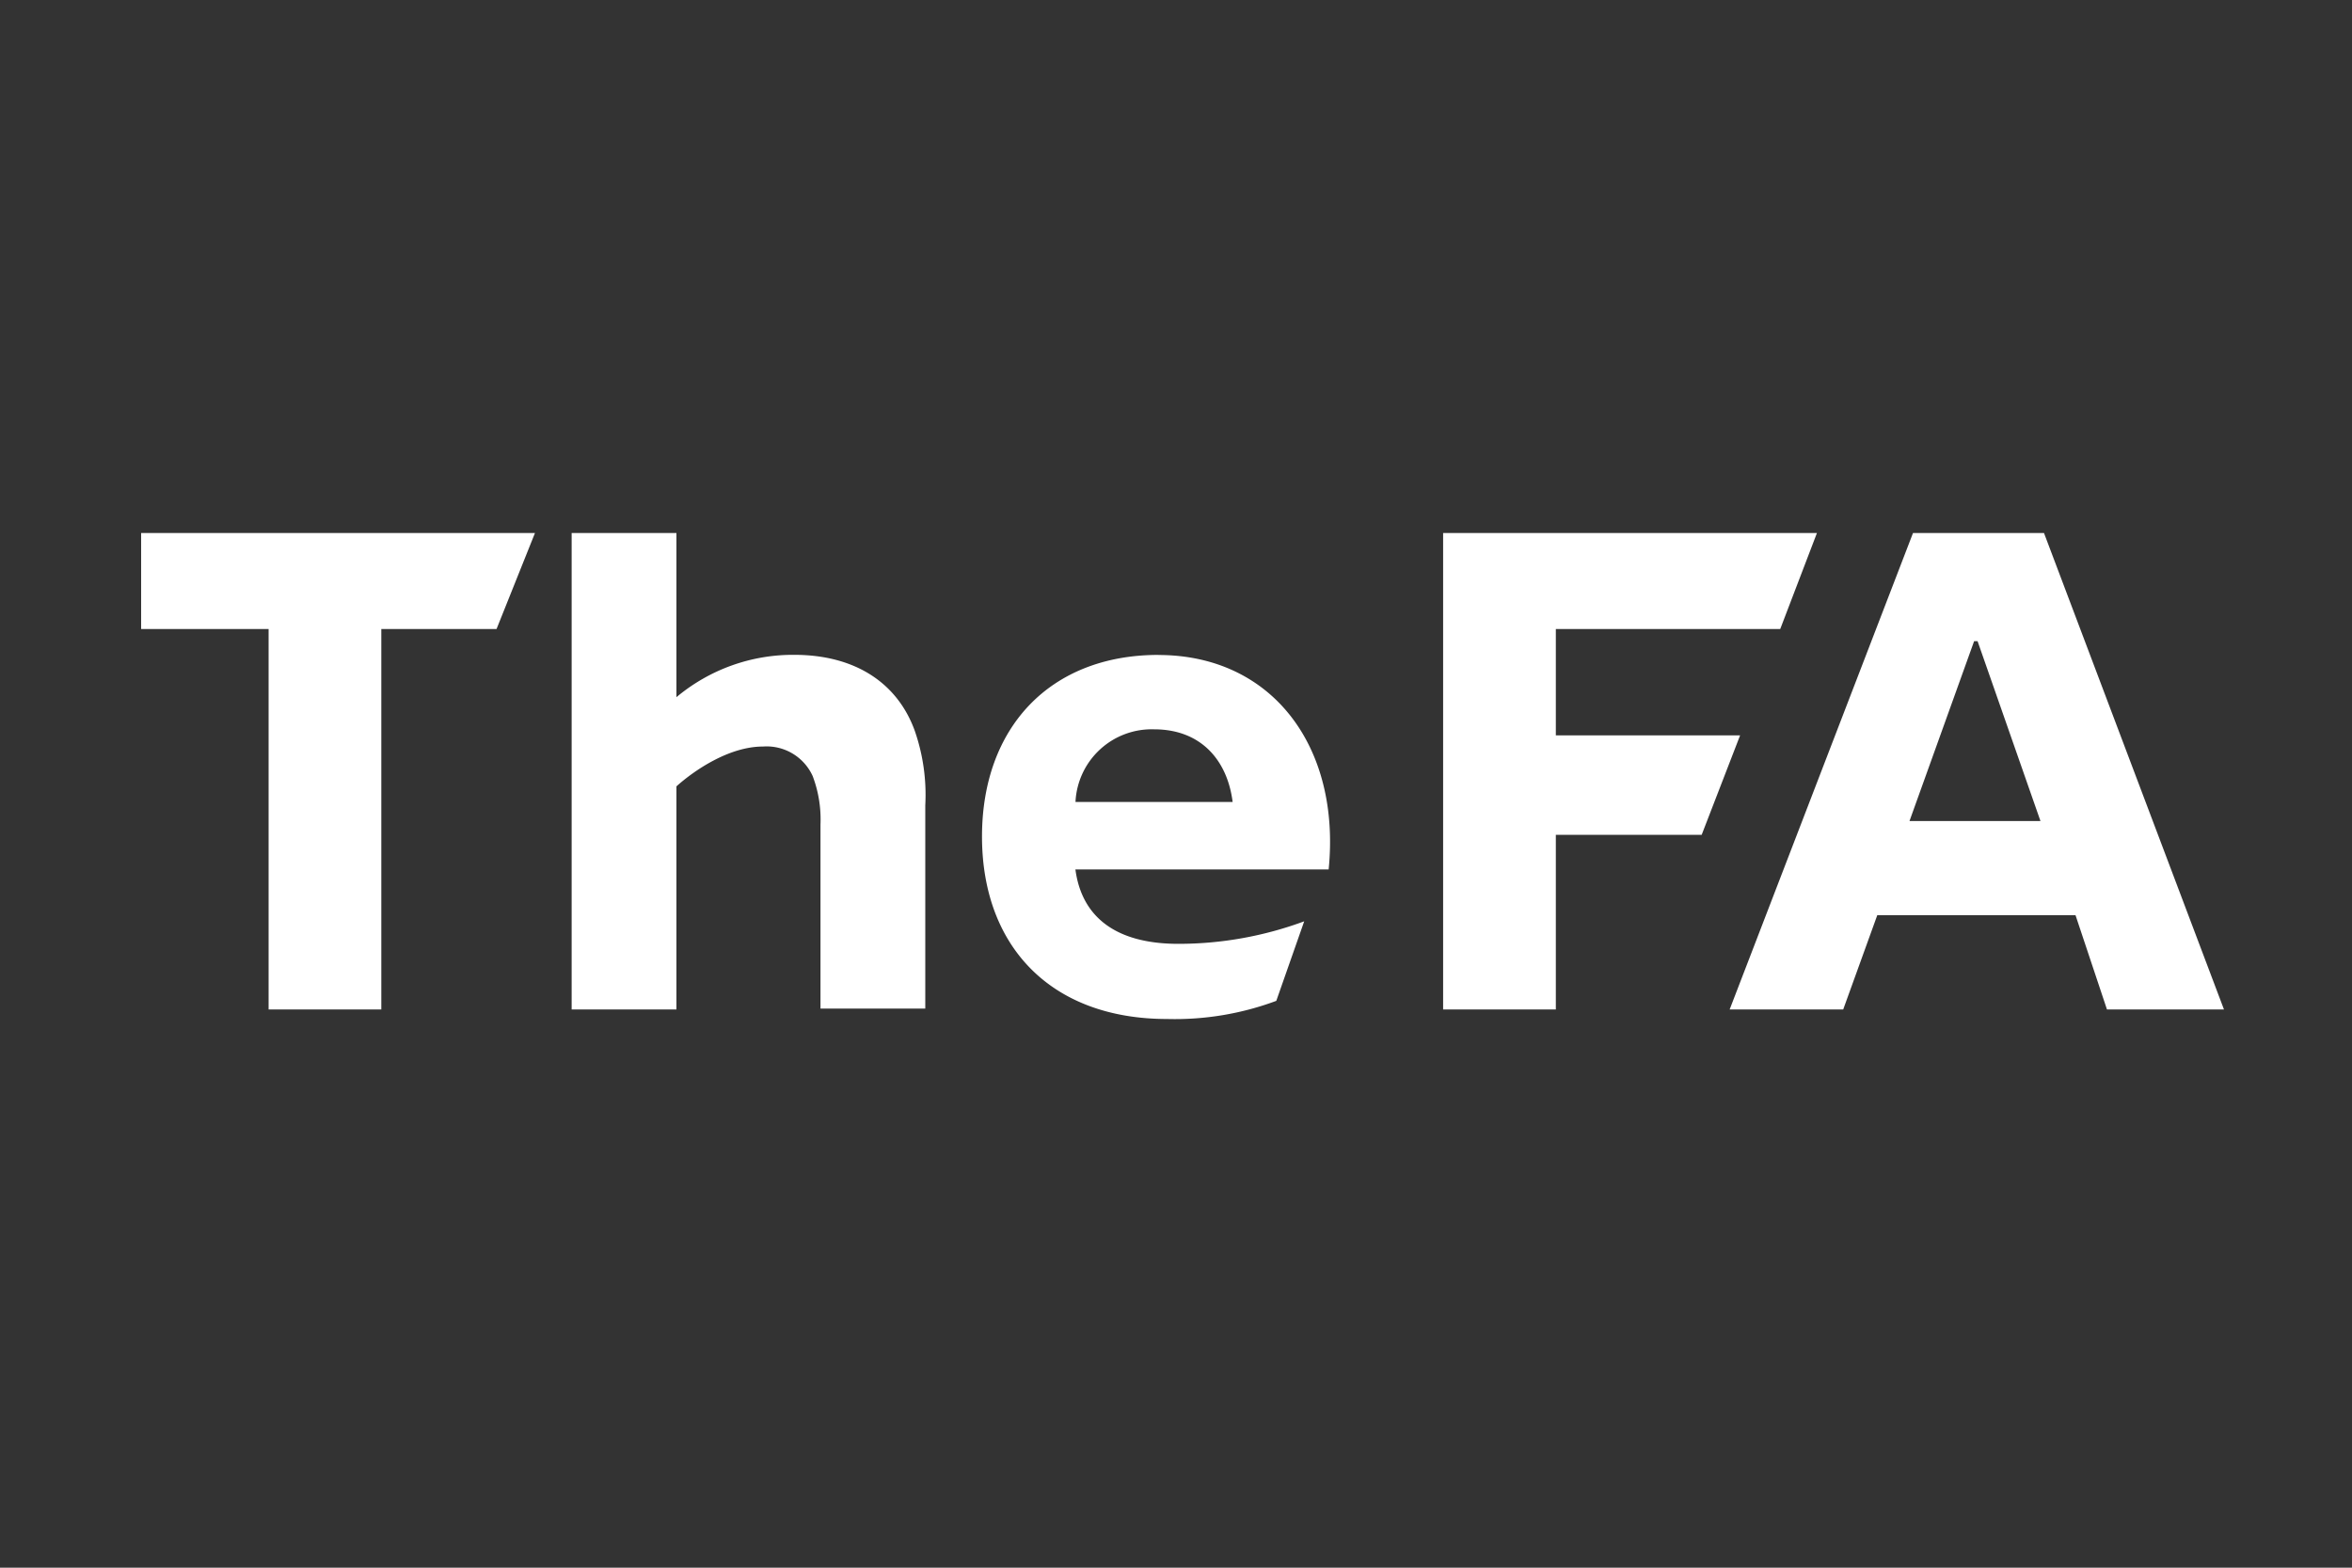
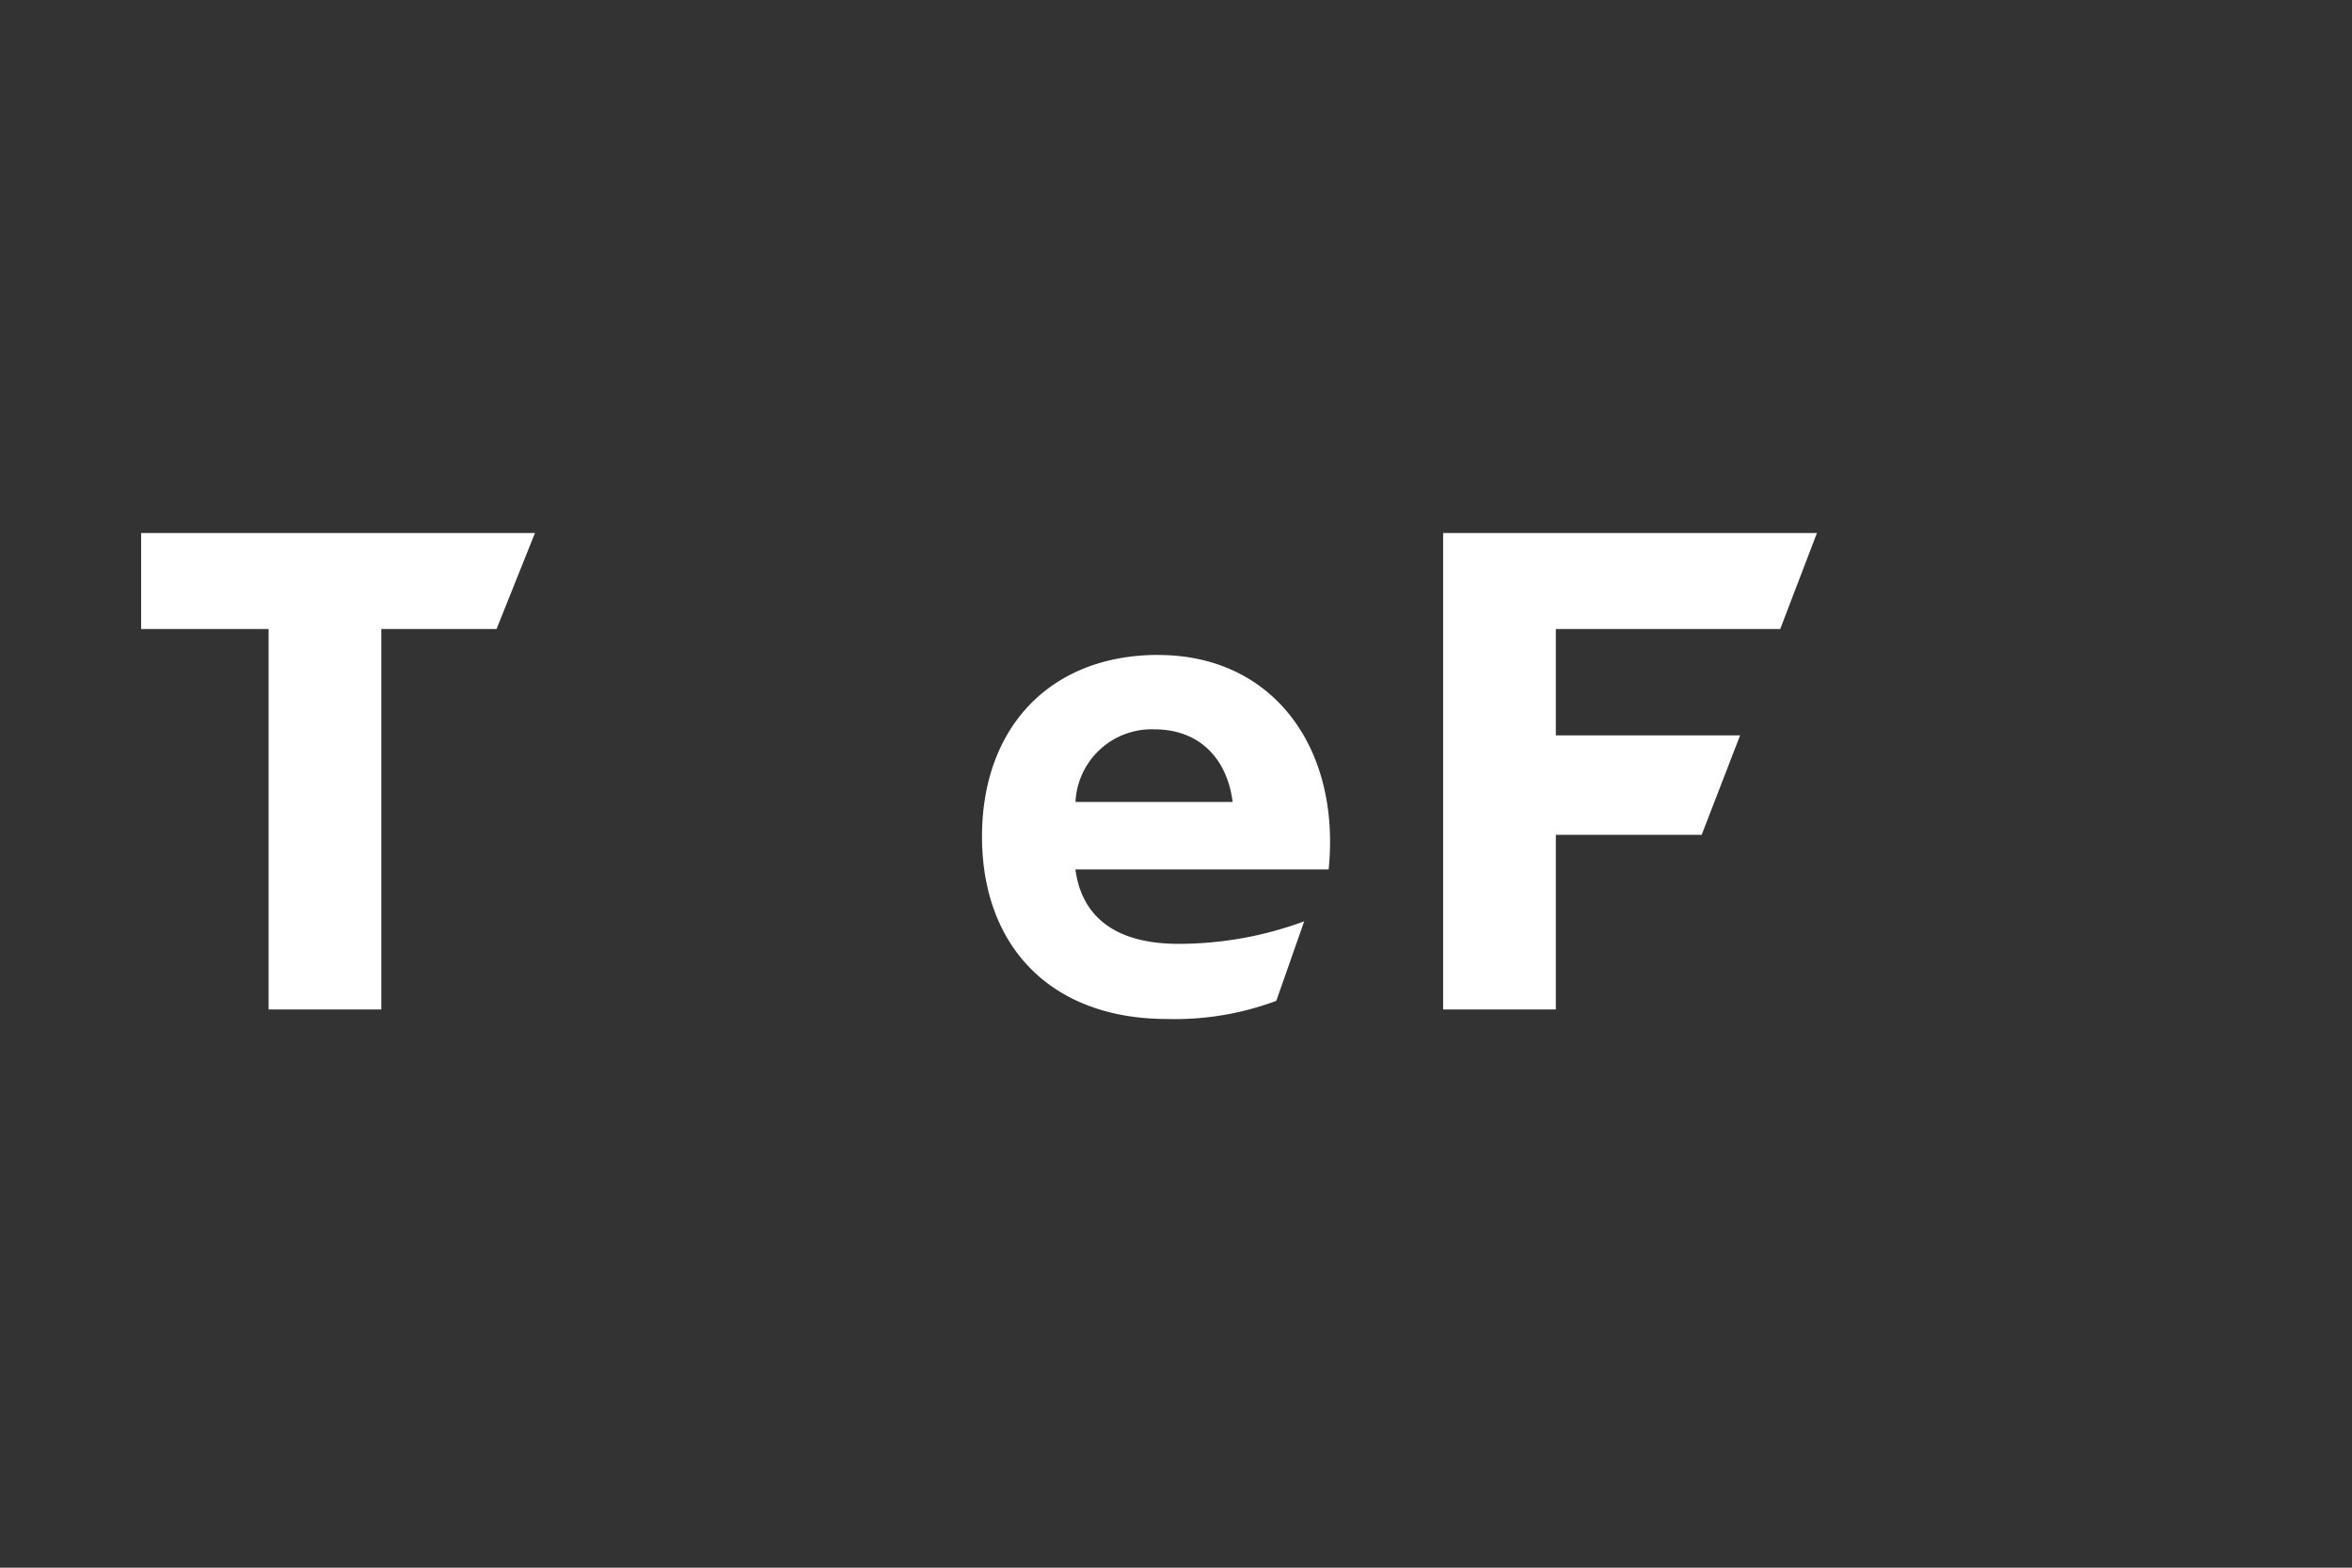
<svg xmlns="http://www.w3.org/2000/svg" width="150" height="100" viewBox="0 0 150 100">
  <rect x="0" y="0" width="150" height="100" fill="#333333" stroke="none" />
  <g id="the-fa" transform="translate(12284 17453)">
    <rect id="Rectangle_8094" data-name="Rectangle 8094" width="150" height="100" transform="translate(-12284 -17453)" fill="#b786fc" opacity="0" />
    <g id="ALL_LOGOS" transform="translate(-12296.229 -17419.959)">
      <g id="TheFA-Designs" transform="translate(12.553 -15.002)">
        <g id="Mobile-Polls-Navigaton">
          <g id="L1-Menu">
            <g id="Main-Menu">
              <g id="Group_10629" data-name="Group 10629">
                <g id="theFA_logo" transform="translate(8.677 15.961)">
                  <g id="Shape">
                    <path id="Path_7514" data-name="Path 7514" d="M0,0V6.124H8.129V30.393h7.188V6.124h7.349L25.117,0Z" fill="#fff" fill-rule="evenodd" />
                  </g>
                  <g id="Shape-2" data-name="Shape" transform="translate(27.456)">
-                     <path id="Path_7515" data-name="Path 7515" d="M62.683,10.482V0H56V30.393h6.683V16.16c1.113-1,3.344-2.54,5.516-2.54A3.225,3.225,0,0,1,71.37,15.5a7.8,7.8,0,0,1,.5,3.089V30.334h6.683V17.371a12.455,12.455,0,0,0-.667-4.746C76.773,9.536,74.043,7.771,70.2,7.771a11.573,11.573,0,0,0-7.516,2.7h0Z" transform="translate(-56)" fill="#fff" fill-rule="evenodd" />
-                   </g>
+                     </g>
                  <g id="Shape-3" data-name="Shape" transform="translate(83.035)">
                    <path id="Path_7516" data-name="Path 7516" d="M176.548,12.909V6.124h14.311L193.2,0H169.36V30.393h7.188V19.254h9.3l2.451-6.344Z" transform="translate(-169.36)" fill="#fff" fill-rule="evenodd" />
                  </g>
                  <g id="Shape-4" data-name="Shape" transform="translate(53.627 7.776)">
                    <path id="Path_7517" data-name="Path 7517" d="M120.632,15.86c-6.908,0-11.252,4.633-11.252,11.585s4.344,11.639,11.806,11.639a18.539,18.539,0,0,0,6.962-1.157l1.78-5.074a23.112,23.112,0,0,1-8.021,1.437c-4.123,0-6.183-1.819-6.57-4.746h16.15c.78-7.776-3.564-13.679-10.86-13.679h0Zm-5.29,9.379a4.867,4.867,0,0,1,5.011-4.633c3.005,0,4.677,1.986,5.011,4.633H115.337Z" transform="translate(-109.38 -15.86)" fill="#fff" fill-rule="evenodd" />
                  </g>
                  <g id="Shape-5" data-name="Shape" transform="translate(101.308)">
-                     <path id="Path_7518" data-name="Path 7518" d="M226.678,0h-8.354L206.63,30.393h7.242l2.172-6.011h12.645l2.005,6.011h7.462L226.678,0ZM218.1,18.371,222.221,6.9h.221l4.011,11.473Z" transform="translate(-206.63)" fill="#fff" fill-rule="evenodd" />
-                   </g>
+                     </g>
                </g>
              </g>
            </g>
          </g>
        </g>
      </g>
    </g>
  </g>
</svg>